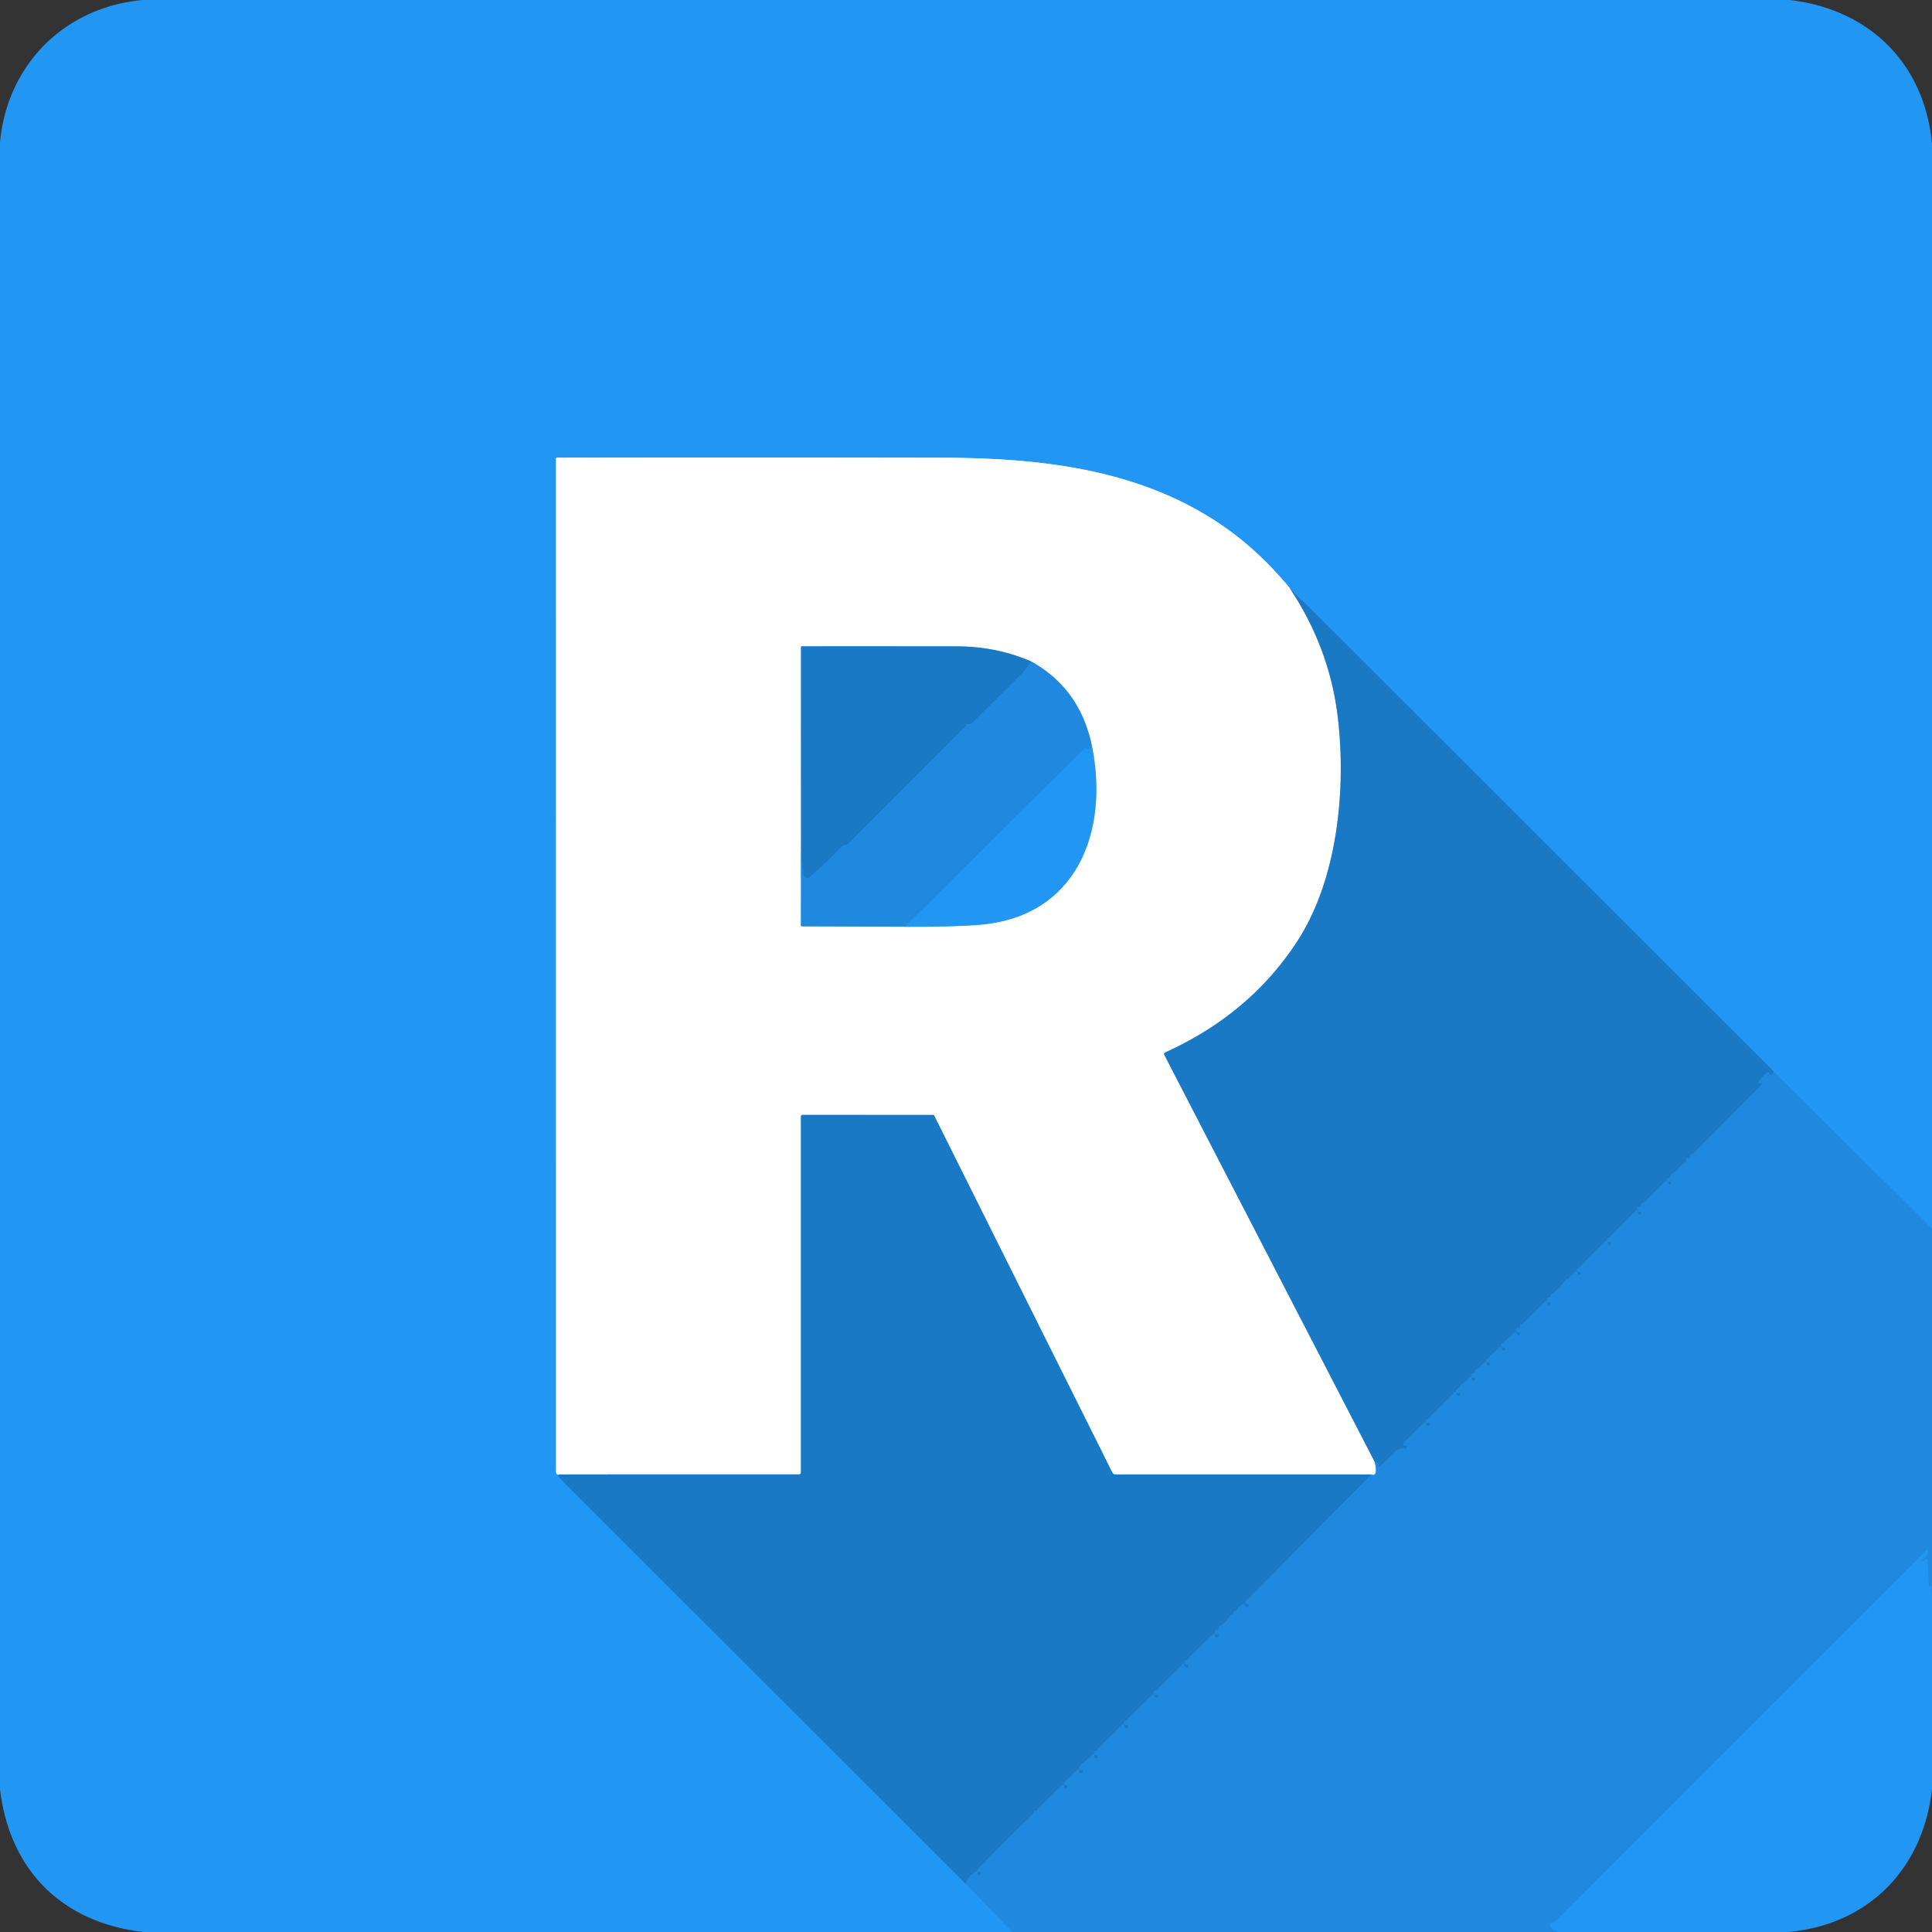
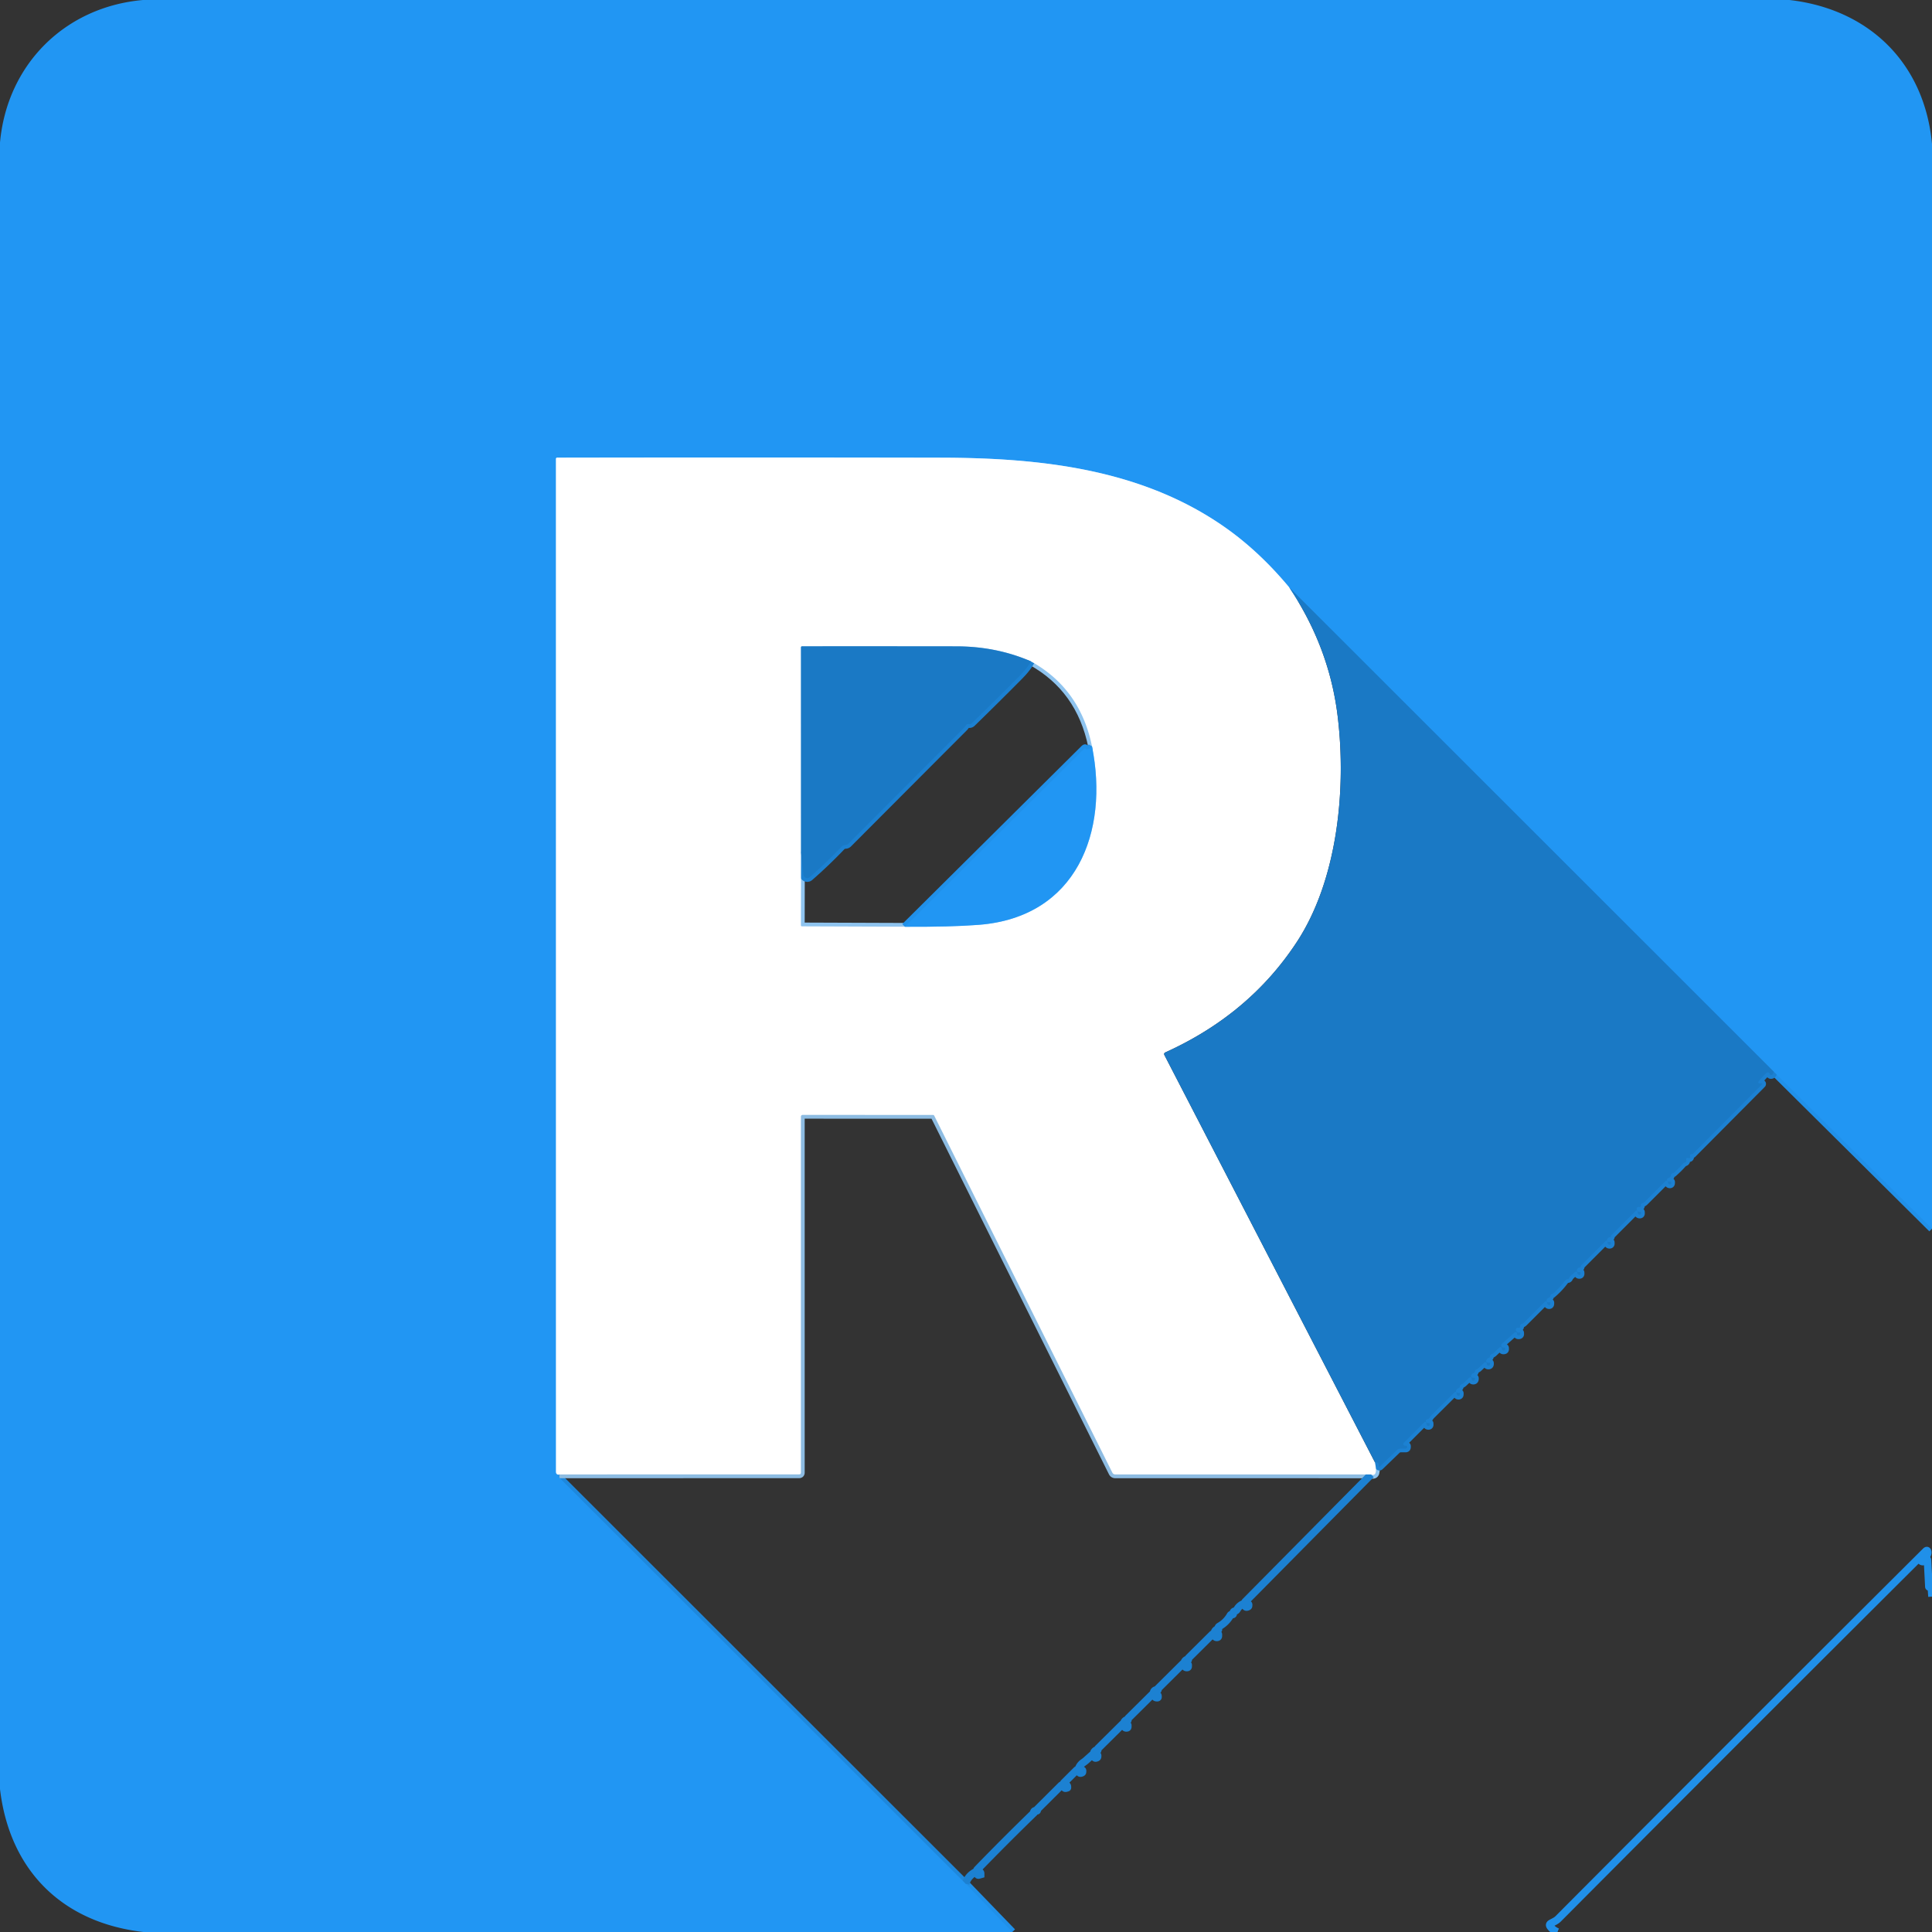
<svg xmlns="http://www.w3.org/2000/svg" version="1.1" viewBox="0.00 0.00 512.00 512.00">
  <rect x="0.00" y="0.00" width="512.00" height="512.00" fill="#333333" stroke="none" />
  <g stroke-width="2.00" fill="none" stroke-linecap="butt">
    <path stroke="#2090e9" vector-effect="non-scaling-stroke" d="   M 512.00 325.61   L 470.05 283.99" />
    <path stroke="#1e88dc" vector-effect="non-scaling-stroke" d="   M 470.05 283.99   L 341.68 155.70" />
    <path stroke="#90cbf9" vector-effect="non-scaling-stroke" d="   M 341.68 155.70   Q 333.66 146.04 324.41 139.59   C 302.36 124.22 275.64 121.34 249.24 121.29   Q 198.38 121.19 147.66 121.28   A 0.32 0.31 0.0 0 0 147.34 121.59   L 147.35 390.17   Q 147.35 390.57 147.71 390.74   Q 147.95 390.86 148.22 390.74" />
    <path stroke="#1e88dc" vector-effect="non-scaling-stroke" d="   M 148.22 390.74   L 148.04 390.97   Q 147.85 391.22 148.08 391.45   L 255.92 499.22" />
    <path stroke="#2090e9" vector-effect="non-scaling-stroke" d="   M 255.92 499.22   L 268.27 512.00" />
-     <path stroke="#8dbce2" vector-effect="non-scaling-stroke" d="   M 341.68 155.70   Q 352.34 171.65 354.52 190.01   C 356.82 209.27 354.45 233.22 343.65 249.67   Q 331.09 268.81 308.86 278.88   Q 308.33 279.12 308.60 279.64   L 364.36 387.50" />
    <path stroke="#8fc4ef" vector-effect="non-scaling-stroke" d="   M 364.36 387.50   Q 365.23 391.49 363.35 390.75" />
    <path stroke="#8dbce2" vector-effect="non-scaling-stroke" d="   M 363.35 390.75   L 295.57 390.74   Q 295.03 390.74 294.78 390.26   L 247.58 295.67   A 0.37 0.36 -12.9 0 0 247.25 295.47   L 212.77 295.46   Q 212.25 295.46 212.25 295.98   L 212.25 390.24   Q 212.25 390.73 211.75 390.73   L 148.22 390.74" />
    <path stroke="#8fc4ef" vector-effect="non-scaling-stroke" d="   M 212.28 225.78   L 212.25 245.19   Q 212.25 245.49 212.55 245.49   L 239.81 245.59" />
    <path stroke="#90cbf9" vector-effect="non-scaling-stroke" d="   M 239.81 245.59   Q 251.75 245.68 259.39 245.09   C 285.33 243.08 293.94 220.45 289.39 197.79" />
    <path stroke="#8fc4ef" vector-effect="non-scaling-stroke" d="   M 289.39 197.79   Q 286.24 182.46 273.20 175.26" />
    <path stroke="#8dbce2" vector-effect="non-scaling-stroke" d="   M 273.20 175.26   Q 264.08 171.31 253.50 171.29   Q 233.00 171.26 212.54 171.28   A 0.28 0.27 90.0 0 0 212.27 171.56   L 212.28 225.78" />
    <path stroke="#1c81d2" vector-effect="non-scaling-stroke" d="   M 273.20 175.26   Q 272.28 177.03 270.04 179.29   Q 263.88 185.50 257.60 191.62   Q 257.23 191.97 256.73 191.90   Q 256.24 191.82 256.00 192.20   Q 255.74 192.60 255.66 192.68   Q 240.23 208.14 224.82 223.60   Q 224.53 223.89 224.13 223.92   Q 223.90 223.93 223.69 223.98   Q 223.34 224.05 223.02 224.39   Q 218.95 228.65 214.58 232.46   A 1.01 1.01 0.0 0 1 212.92 231.80   L 212.28 225.78" />
    <path stroke="#2090e9" vector-effect="non-scaling-stroke" d="   M 289.39 197.79   Q 288.90 198.61 287.90 198.63   Q 287.86 198.63 287.83 198.60   Q 287.73 198.50 287.68 198.38   Q 287.58 198.16 287.41 198.33   L 239.81 245.59" />
    <path stroke="#1c81d2" vector-effect="non-scaling-stroke" d="   M 470.05 283.99   L 469.88 284.51   Q 469.78 284.80 469.49 284.88   Q 469.08 284.99 469.01 284.60   A 0.51 0.51 0.0 0 0 468.17 284.30   Q 467.25 285.11 466.17 286.45   Q 465.64 287.11 466.48 287.12   L 466.88 287.12   A 0.13 0.13 0.0 0 1 466.97 287.34   L 448.58 305.84   Q 448.55 305.88 448.49 305.88   Q 448.35 305.88 448.20 305.88   A 0.34 0.34 0.0 0 0 447.88 306.31   Q 448.11 307.13 447.25 306.87   A 0.30 0.30 0.0 0 0 446.87 307.23   Q 447.08 308.02 446.24 308.13   Q 444.96 309.60 443.50 310.87   Q 442.88 310.96 442.83 311.42   Q 442.80 311.73 442.57 311.94   Q 442.35 312.14 442.09 312.23   A 0.46 0.45 36.2 0 0 442.23 313.12   L 442.75 313.12   A 0.13 0.13 0.0 0 1 442.88 313.25   Q 442.88 313.40 442.87 313.55   Q 442.85 313.91 442.49 313.89   Q 442.11 313.85 442.02 313.36   Q 441.86 312.50 441.25 313.12   L 435.90 318.47   Q 435.62 318.75 435.25 318.88   Q 434.80 319.04 434.87 319.45   Q 434.93 319.85 434.52 319.88   Q 434.39 319.88 434.24 319.87   A 0.68 0.54 54.1 0 0 434.19 321.08   Q 434.36 321.16 434.74 321.11   Q 434.88 321.10 434.88 321.24   Q 434.88 321.38 434.89 321.53   Q 434.90 321.90 434.53 321.89   Q 434.09 321.88 434.01 321.28   Q 433.91 320.47 433.33 321.04   L 427.07 327.31   Q 426.90 327.47 426.91 327.71   Q 426.91 327.92 426.76 327.88   A 0.91 0.51 -56.0 0 0 426.01 328.26   Q 425.81 328.49 425.89 328.80   Q 425.98 329.12 426.31 329.12   L 426.75 329.12   Q 426.88 329.12 426.88 329.25   Q 426.88 329.39 426.89 329.53   Q 426.90 329.90 426.53 329.89   Q 426.09 329.88 426.01 329.28   Q 425.91 328.47 425.33 329.04   L 419.07 335.31   Q 418.90 335.47 418.91 335.71   Q 418.91 335.92 418.76 335.88   A 0.91 0.51 -56.0 0 0 418.01 336.26   Q 417.81 336.49 417.89 336.80   Q 417.98 337.12 418.31 337.12   L 418.75 337.12   Q 418.88 337.12 418.88 337.25   Q 418.88 337.38 418.89 337.52   Q 418.90 337.89 418.53 337.88   Q 418.13 337.88 418.03 337.39   Q 417.88 336.70 417.34 337.15   Q 416.55 337.81 415.90 338.49   Q 415.87 338.93 415.43 339.00   Q 414.97 339.08 414.69 339.46   Q 413.29 341.35 411.50 342.88   Q 410.91 342.95 410.86 343.44   Q 410.83 343.76 410.53 343.87   Q 410.01 344.06 409.85 344.59   A 0.35 0.35 0.0 0 0 410.03 345.01   Q 410.36 345.19 410.74 345.12   A 0.12 0.12 0.0 0 1 410.88 345.24   Q 410.88 345.39 410.87 345.55   Q 410.85 345.91 410.49 345.89   Q 410.11 345.85 410.02 345.36   Q 409.86 344.50 409.25 345.12   L 403.90 350.47   Q 403.62 350.75 403.25 350.88   Q 402.80 351.04 402.87 351.45   Q 402.93 351.85 402.52 351.88   Q 402.39 351.88 402.24 351.87   A 0.68 0.54 54.1 0 0 402.19 353.08   Q 402.36 353.16 402.74 353.11   Q 402.88 353.10 402.88 353.24   Q 402.88 353.38 402.89 353.52   Q 402.90 353.82 402.60 353.87   Q 402.00 353.98 402.01 353.38   A 0.36 0.35 -20.4 0 0 401.42 353.11   L 398.03 356.11   A 0.58 0.58 0.0 0 0 398.43 357.12   Q 398.59 357.12 398.75 357.12   Q 398.88 357.12 398.88 357.25   Q 398.88 357.39 398.89 357.53   Q 398.90 357.82 398.62 357.87   Q 397.99 357.99 398.01 357.36   A 0.37 0.36 -21.1 0 0 397.39 357.09   L 395.82 358.57   Q 395.62 358.75 395.12 358.99   Q 394.89 359.11 394.87 359.43   Q 394.86 359.75 394.56 359.86   Q 394.01 360.05 393.85 360.59   A 0.37 0.35 -69.2 0 0 394.03 361.01   Q 394.37 361.19 394.74 361.12   A 0.12 0.12 0.0 0 1 394.88 361.24   Q 394.88 361.36 394.88 361.49   Q 394.86 361.86 394.50 361.89   Q 393.99 361.92 394.01 361.36   A 0.37 0.36 -21.1 0 0 393.39 361.09   L 391.82 362.57   Q 391.62 362.75 391.12 362.99   Q 390.89 363.11 390.87 363.43   Q 390.86 363.75 390.56 363.86   Q 390.01 364.05 389.85 364.59   A 0.37 0.35 -69.2 0 0 390.03 365.01   Q 390.37 365.19 390.74 365.12   A 0.12 0.12 0.0 0 1 390.88 365.24   Q 390.88 365.36 390.88 365.49   Q 390.86 365.86 390.50 365.89   Q 389.99 365.92 390.01 365.36   A 0.37 0.36 -21.1 0 0 389.39 365.09   L 387.82 366.57   Q 387.62 366.75 387.12 366.99   Q 386.89 367.11 386.87 367.43   Q 386.86 367.75 386.56 367.86   Q 386.01 368.05 385.85 368.59   A 0.37 0.35 -69.2 0 0 386.03 369.01   Q 386.37 369.19 386.74 369.12   A 0.12 0.12 0.0 0 1 386.88 369.24   Q 386.88 369.39 386.87 369.55   Q 386.86 369.91 386.49 369.89   Q 386.09 369.86 386.02 369.31   Q 385.91 368.54 385.36 369.09   L 379.39 375.03   A 3.64 2.11 -22.0 0 0 378.83 375.75   Q 378.67 376.00 378.24 376.12   Q 377.67 376.28 377.94 376.84   Q 378.08 377.12 378.38 377.12   Q 378.57 377.12 378.75 377.12   Q 378.88 377.12 378.88 377.25   Q 378.88 377.39 378.89 377.52   Q 378.90 377.90 378.53 377.89   Q 378.09 377.88 378.01 377.28   Q 377.91 376.47 377.33 377.05   L 372.02 382.36   A 0.45 0.45 0.0 0 0 372.34 383.12   L 372.75 383.12   Q 372.88 383.12 372.88 383.25   Q 372.88 383.38 372.88 383.52   Q 372.86 383.88 372.49 383.88   L 371.20 383.88   Q 370.62 383.89 370.21 384.28   L 365.69 388.64   A 0.19 0.19 0.0 0 1 365.37 388.50   L 365.37 388.21   Q 365.36 387.66 364.82 387.57   L 364.36 387.50" />
    <path stroke="#2090e9" vector-effect="non-scaling-stroke" d="   M 512.00 423.12   L 511.80 420.36   A 0.17 0.17 0.0 0 0 511.51 420.25   L 511.25 420.52   Q 511.18 420.59 511.17 420.49   L 510.81 413.45   A 0.43 0.42 68.9 0 0 510.12 413.14   Q 509.92 413.30 509.88 413.52   Q 509.82 413.91 509.44 413.83   Q 509.01 413.75 509.14 413.43   Q 509.26 413.12 509.60 413.13   Q 509.81 413.13 510.05 412.98   A 1.71 0.31 -65.1 0 0 510.73 412.02   Q 510.93 411.64 510.87 411.27   Q 510.76 410.67 510.33 411.10   Q 461.52 459.70 412.93 508.51   C 412.34 509.10 411.68 509.31 410.97 509.74   Q 410.49 510.04 410.81 510.51   Q 411.49 511.48 412.75 512.00" />
    <path stroke="#1c81d2" vector-effect="non-scaling-stroke" d="   M 255.92 499.22   Q 256.45 497.16 258.65 496.02   A 0.36 0.35 86.7 0 1 259.14 496.46   Q 258.94 497.04 259.50 496.87   Q 259.88 496.76 259.88 496.76   Q 259.88 496.62 259.88 496.48   Q 259.86 496.09 259.46 496.13   Q 259.25 496.15 259.07 496.04   A 0.39 0.39 0.0 0 1 259.00 495.43   Q 266.46 487.73 273.90 480.52   Q 273.96 479.70 274.72 479.89   A 0.13 0.13 0.0 0 0 274.88 479.76   Q 274.88 479.64 274.88 479.51   Q 274.88 479.47 274.91 479.45   L 281.23 473.16   A 0.47 0.46 -23.9 0 1 282.02 473.46   Q 282.04 473.98 282.48 473.88   Q 282.88 473.78 282.88 473.76   Q 282.88 473.61 282.87 473.47   Q 282.86 473.08 282.47 473.13   Q 282.19 473.16 281.98 472.98   A 0.37 0.36 43.4 0 1 281.96 472.45   L 285.31 469.11   A 0.41 0.41 0.0 0 1 286.01 469.40   Q 286.01 470.14 286.76 469.77   Q 286.88 469.71 286.88 469.57   Q 286.89 469.44 286.89 469.32   Q 286.91 469.06 286.66 469.13   Q 286.33 469.22 286.07 469.02   Q 285.78 468.80 285.93 468.47   Q 286.33 467.58 287.17 467.03   Q 287.47 466.83 287.74 466.59   L 289.40 465.11   Q 290.03 464.54 290.02 465.39   Q 290.00 466.10 290.67 465.81   Q 290.88 465.73 290.88 465.50   Q 290.88 465.36 290.88 465.22   A 0.11 0.11 0.0 0 0 290.75 465.11   Q 290.47 465.17 290.24 465.10   Q 289.96 465.02 289.89 464.77   Q 289.77 464.35 290.29 463.94   A 0.43 0.42 -53.7 0 1 290.73 463.87   Q 290.93 463.95 290.90 463.77   Q 290.84 463.50 291.04 463.30   L 297.47 456.93   A 0.27 0.27 0.0 0 1 297.93 457.11   Q 297.94 458.01 298.63 457.90   Q 298.88 457.87 298.88 457.62   Q 298.88 457.42 298.88 457.22   A 0.11 0.11 0.0 0 0 298.75 457.11   Q 298.47 457.17 298.24 457.10   Q 297.96 457.02 297.89 456.77   Q 297.77 456.35 298.29 455.94   A 0.43 0.42 -53.7 0 1 298.73 455.87   Q 298.93 455.95 298.90 455.77   Q 298.84 455.50 299.04 455.30   L 305.47 448.93   A 0.26 0.26 0.0 0 1 305.91 449.10   Q 305.95 449.84 306.47 449.90   Q 306.88 449.95 306.88 449.76   Q 306.88 449.63 306.88 449.50   Q 306.86 449.14 306.50 449.12   Q 306.37 449.12 306.24 449.14   A 0.69 0.54 -54.4 0 1 306.19 447.91   Q 306.37 447.83 306.73 447.89   A 0.13 0.13 0.0 0 0 306.88 447.76   Q 306.88 447.63 306.88 447.51   Q 306.88 447.46 306.92 447.43   L 313.47 440.93   A 0.27 0.27 0.0 0 1 313.93 441.11   Q 313.94 442.01 314.63 441.90   Q 314.88 441.87 314.88 441.62   Q 314.88 441.42 314.88 441.22   A 0.11 0.11 0.0 0 0 314.75 441.11   Q 314.47 441.17 314.24 441.10   Q 313.96 441.02 313.89 440.77   Q 313.77 440.35 314.29 439.94   A 0.43 0.42 -53.7 0 1 314.73 439.87   Q 314.93 439.95 314.90 439.78   Q 314.85 439.50 315.05 439.30   L 321.28 433.12   A 0.43 0.43 0.0 0 1 322.01 433.42   Q 322.02 434.01 322.59 433.91   Q 322.89 433.86 322.88 433.56   L 322.88 433.13   Q 322.88 433.06 322.81 433.08   Q 322.50 433.18 322.24 433.10   Q 321.96 433.02 321.89 432.77   Q 321.77 432.36 322.28 431.94   A 0.43 0.42 -53.7 0 1 322.72 431.87   Q 322.97 431.97 322.87 431.69   A 0.57 0.56 -25.2 0 1 323.12 431.00   Q 325.01 429.93 326.07 428.05   Q 326.15 427.91 326.31 427.89   Q 326.43 427.88 326.56 427.88   Q 326.86 427.87 326.82 427.58   Q 326.76 427.08 327.26 426.96   Q 327.64 426.86 327.83 426.52   Q 328.36 425.60 329.32 425.12   Q 329.96 424.81 330.02 425.51   Q 330.07 426.11 330.76 425.77   Q 330.88 425.71 330.88 425.57   Q 330.89 425.43 330.90 425.30   Q 330.91 425.05 330.67 425.13   Q 330.33 425.25 330.05 424.99   Q 329.75 424.72 330.04 424.43   L 363.35 390.75" />
  </g>
  <path fill="#2196f3" d="   M 37.88 0.00   L 474.24 0.00   C 495.35 2.42 510.01 16.75 512.00 38.13   L 512.00 325.61   L 470.05 283.99   L 341.68 155.70   Q 333.66 146.04 324.41 139.59   C 302.36 124.22 275.64 121.34 249.24 121.29   Q 198.38 121.19 147.66 121.28   A 0.32 0.31 0.0 0 0 147.34 121.59   L 147.35 390.17   Q 147.35 390.57 147.71 390.74   Q 147.95 390.86 148.22 390.74   L 148.04 390.97   Q 147.85 391.22 148.08 391.45   L 255.92 499.22   L 268.27 512.00   L 38.01 512.00   C 16.50 509.53 2.54 495.69 0.00 474.12   L 0.00 37.76   C 1.89 17.07 17.19 1.83 37.88 0.00   Z" />
  <path fill="#ffffff" d="   M 341.68 155.70   Q 352.34 171.65 354.52 190.01   C 356.82 209.27 354.45 233.22 343.65 249.67   Q 331.09 268.81 308.86 278.88   Q 308.33 279.12 308.60 279.64   L 364.36 387.50   Q 365.23 391.49 363.35 390.75   L 295.57 390.74   Q 295.03 390.74 294.78 390.26   L 247.58 295.67   A 0.37 0.36 -12.9 0 0 247.25 295.47   L 212.77 295.46   Q 212.25 295.46 212.25 295.98   L 212.25 390.24   Q 212.25 390.73 211.75 390.73   L 148.22 390.74   Q 147.95 390.86 147.71 390.74   Q 147.35 390.57 147.35 390.17   L 147.34 121.59   A 0.32 0.31 0.0 0 1 147.66 121.28   Q 198.38 121.19 249.24 121.29   C 275.64 121.34 302.36 124.22 324.41 139.59   Q 333.66 146.04 341.68 155.70   Z   M 212.28 225.78   L 212.25 245.19   Q 212.25 245.49 212.55 245.49   L 239.81 245.59   Q 251.75 245.68 259.39 245.09   C 285.33 243.08 293.94 220.45 289.39 197.79   Q 286.24 182.46 273.20 175.26   Q 264.08 171.31 253.50 171.29   Q 233.00 171.26 212.54 171.28   A 0.28 0.27 90.0 0 0 212.27 171.56   L 212.28 225.78   Z" />
-   <path fill="#1a79c5" d="   M 341.68 155.70   L 470.05 283.99   L 469.88 284.51   Q 469.78 284.80 469.49 284.88   Q 469.08 284.99 469.01 284.60   A 0.51 0.51 0.0 0 0 468.17 284.30   Q 467.25 285.11 466.17 286.45   Q 465.64 287.11 466.48 287.12   L 466.88 287.12   A 0.13 0.13 0.0 0 1 466.97 287.34   L 448.58 305.84   Q 448.55 305.88 448.49 305.88   Q 448.35 305.88 448.20 305.88   A 0.34 0.34 0.0 0 0 447.88 306.31   Q 448.11 307.13 447.25 306.87   A 0.30 0.30 0.0 0 0 446.87 307.23   Q 447.08 308.02 446.24 308.13   Q 444.96 309.60 443.50 310.87   Q 442.88 310.96 442.83 311.42   Q 442.80 311.73 442.57 311.94   Q 442.35 312.14 442.09 312.23   A 0.46 0.45 36.2 0 0 442.23 313.12   L 442.75 313.12   A 0.13 0.13 0.0 0 1 442.88 313.25   Q 442.88 313.40 442.87 313.55   Q 442.85 313.91 442.49 313.89   Q 442.11 313.85 442.02 313.36   Q 441.86 312.50 441.25 313.12   L 435.90 318.47   Q 435.62 318.75 435.25 318.88   Q 434.80 319.04 434.87 319.45   Q 434.93 319.85 434.52 319.88   Q 434.39 319.88 434.24 319.87   A 0.68 0.54 54.1 0 0 434.19 321.08   Q 434.36 321.16 434.74 321.11   Q 434.88 321.10 434.88 321.24   Q 434.88 321.38 434.89 321.53   Q 434.90 321.90 434.53 321.89   Q 434.09 321.88 434.01 321.28   Q 433.91 320.47 433.33 321.04   L 427.07 327.31   Q 426.90 327.47 426.91 327.71   Q 426.91 327.92 426.76 327.88   A 0.91 0.51 -56.0 0 0 426.01 328.26   Q 425.81 328.49 425.89 328.80   Q 425.98 329.12 426.31 329.12   L 426.75 329.12   Q 426.88 329.12 426.88 329.25   Q 426.88 329.39 426.89 329.53   Q 426.90 329.90 426.53 329.89   Q 426.09 329.88 426.01 329.28   Q 425.91 328.47 425.33 329.04   L 419.07 335.31   Q 418.90 335.47 418.91 335.71   Q 418.91 335.92 418.76 335.88   A 0.91 0.51 -56.0 0 0 418.01 336.26   Q 417.81 336.49 417.89 336.80   Q 417.98 337.12 418.31 337.12   L 418.75 337.12   Q 418.88 337.12 418.88 337.25   Q 418.88 337.38 418.89 337.52   Q 418.90 337.89 418.53 337.88   Q 418.13 337.88 418.03 337.39   Q 417.88 336.70 417.34 337.15   Q 416.55 337.81 415.90 338.49   Q 415.87 338.93 415.43 339.00   Q 414.97 339.08 414.69 339.46   Q 413.29 341.35 411.50 342.88   Q 410.91 342.95 410.86 343.44   Q 410.83 343.76 410.53 343.87   Q 410.01 344.06 409.85 344.59   A 0.35 0.35 0.0 0 0 410.03 345.01   Q 410.36 345.19 410.74 345.12   A 0.12 0.12 0.0 0 1 410.88 345.24   Q 410.88 345.39 410.87 345.55   Q 410.85 345.91 410.49 345.89   Q 410.11 345.85 410.02 345.36   Q 409.86 344.50 409.25 345.12   L 403.90 350.47   Q 403.62 350.75 403.25 350.88   Q 402.80 351.04 402.87 351.45   Q 402.93 351.85 402.52 351.88   Q 402.39 351.88 402.24 351.87   A 0.68 0.54 54.1 0 0 402.19 353.08   Q 402.36 353.16 402.74 353.11   Q 402.88 353.10 402.88 353.24   Q 402.88 353.38 402.89 353.52   Q 402.90 353.82 402.60 353.87   Q 402.00 353.98 402.01 353.38   A 0.36 0.35 -20.4 0 0 401.42 353.11   L 398.03 356.11   A 0.58 0.58 0.0 0 0 398.43 357.12   Q 398.59 357.12 398.75 357.12   Q 398.88 357.12 398.88 357.25   Q 398.88 357.39 398.89 357.53   Q 398.90 357.82 398.62 357.87   Q 397.99 357.99 398.01 357.36   A 0.37 0.36 -21.1 0 0 397.39 357.09   L 395.82 358.57   Q 395.62 358.75 395.12 358.99   Q 394.89 359.11 394.87 359.43   Q 394.86 359.75 394.56 359.86   Q 394.01 360.05 393.85 360.59   A 0.37 0.35 -69.2 0 0 394.03 361.01   Q 394.37 361.19 394.74 361.12   A 0.12 0.12 0.0 0 1 394.88 361.24   Q 394.88 361.36 394.88 361.49   Q 394.86 361.86 394.50 361.89   Q 393.99 361.92 394.01 361.36   A 0.37 0.36 -21.1 0 0 393.39 361.09   L 391.82 362.57   Q 391.62 362.75 391.12 362.99   Q 390.89 363.11 390.87 363.43   Q 390.86 363.75 390.56 363.86   Q 390.01 364.05 389.85 364.59   A 0.37 0.35 -69.2 0 0 390.03 365.01   Q 390.37 365.19 390.74 365.12   A 0.12 0.12 0.0 0 1 390.88 365.24   Q 390.88 365.36 390.88 365.49   Q 390.86 365.86 390.50 365.89   Q 389.99 365.92 390.01 365.36   A 0.37 0.36 -21.1 0 0 389.39 365.09   L 387.82 366.57   Q 387.62 366.75 387.12 366.99   Q 386.89 367.11 386.87 367.43   Q 386.86 367.75 386.56 367.86   Q 386.01 368.05 385.85 368.59   A 0.37 0.35 -69.2 0 0 386.03 369.01   Q 386.37 369.19 386.74 369.12   A 0.12 0.12 0.0 0 1 386.88 369.24   Q 386.88 369.39 386.87 369.55   Q 386.86 369.91 386.49 369.89   Q 386.09 369.86 386.02 369.31   Q 385.91 368.54 385.36 369.09   L 379.39 375.03   A 3.64 2.11 -22.0 0 0 378.83 375.75   Q 378.67 376.00 378.24 376.12   Q 377.67 376.28 377.94 376.84   Q 378.08 377.12 378.38 377.12   Q 378.57 377.12 378.75 377.12   Q 378.88 377.12 378.88 377.25   Q 378.88 377.39 378.89 377.52   Q 378.90 377.90 378.53 377.89   Q 378.09 377.88 378.01 377.28   Q 377.91 376.47 377.33 377.05   L 372.02 382.36   A 0.45 0.45 0.0 0 0 372.34 383.12   L 372.75 383.12   Q 372.88 383.12 372.88 383.25   Q 372.88 383.38 372.88 383.52   Q 372.86 383.88 372.49 383.88   L 371.20 383.88   Q 370.62 383.89 370.21 384.28   L 365.69 388.64   A 0.19 0.19 0.0 0 1 365.37 388.50   L 365.37 388.21   Q 365.36 387.66 364.82 387.57   L 364.36 387.50   L 308.60 279.64   Q 308.33 279.12 308.86 278.88   Q 331.09 268.81 343.65 249.67   C 354.45 233.22 356.82 209.27 354.52 190.01   Q 352.34 171.65 341.68 155.70   Z" />
+   <path fill="#1a79c5" d="   M 341.68 155.70   L 470.05 283.99   L 469.88 284.51   Q 469.78 284.80 469.49 284.88   Q 469.08 284.99 469.01 284.60   A 0.51 0.51 0.0 0 0 468.17 284.30   Q 467.25 285.11 466.17 286.45   Q 465.64 287.11 466.48 287.12   L 466.88 287.12   A 0.13 0.13 0.0 0 1 466.97 287.34   L 448.58 305.84   Q 448.55 305.88 448.49 305.88   Q 448.35 305.88 448.20 305.88   A 0.34 0.34 0.0 0 0 447.88 306.31   Q 448.11 307.13 447.25 306.87   A 0.30 0.30 0.0 0 0 446.87 307.23   Q 447.08 308.02 446.24 308.13   Q 444.96 309.60 443.50 310.87   Q 442.88 310.96 442.83 311.42   Q 442.80 311.73 442.57 311.94   Q 442.35 312.14 442.09 312.23   A 0.46 0.45 36.2 0 0 442.23 313.12   L 442.75 313.12   A 0.13 0.13 0.0 0 1 442.88 313.25   Q 442.88 313.40 442.87 313.55   Q 442.85 313.91 442.49 313.89   Q 442.11 313.85 442.02 313.36   Q 441.86 312.50 441.25 313.12   L 435.90 318.47   Q 435.62 318.75 435.25 318.88   Q 434.80 319.04 434.87 319.45   Q 434.93 319.85 434.52 319.88   Q 434.39 319.88 434.24 319.87   A 0.68 0.54 54.1 0 0 434.19 321.08   Q 434.36 321.16 434.74 321.11   Q 434.88 321.10 434.88 321.24   Q 434.88 321.38 434.89 321.53   Q 434.90 321.90 434.53 321.89   Q 434.09 321.88 434.01 321.28   Q 433.91 320.47 433.33 321.04   L 427.07 327.31   Q 426.90 327.47 426.91 327.71   Q 426.91 327.92 426.76 327.88   A 0.91 0.51 -56.0 0 0 426.01 328.26   Q 425.81 328.49 425.89 328.80   Q 425.98 329.12 426.31 329.12   L 426.75 329.12   Q 426.88 329.12 426.88 329.25   Q 426.88 329.39 426.89 329.53   Q 426.90 329.90 426.53 329.89   Q 426.09 329.88 426.01 329.28   Q 425.91 328.47 425.33 329.04   L 419.07 335.31   Q 418.90 335.47 418.91 335.71   Q 418.91 335.92 418.76 335.88   A 0.91 0.51 -56.0 0 0 418.01 336.26   Q 417.81 336.49 417.89 336.80   Q 417.98 337.12 418.31 337.12   L 418.75 337.12   Q 418.88 337.12 418.88 337.25   Q 418.88 337.38 418.89 337.52   Q 418.90 337.89 418.53 337.88   Q 418.13 337.88 418.03 337.39   Q 417.88 336.70 417.34 337.15   Q 416.55 337.81 415.90 338.49   Q 415.87 338.93 415.43 339.00   Q 414.97 339.08 414.69 339.46   Q 413.29 341.35 411.50 342.88   Q 410.91 342.95 410.86 343.44   Q 410.83 343.76 410.53 343.87   Q 410.01 344.06 409.85 344.59   A 0.35 0.35 0.0 0 0 410.03 345.01   Q 410.36 345.19 410.74 345.12   A 0.12 0.12 0.0 0 1 410.88 345.24   Q 410.88 345.39 410.87 345.55   Q 410.85 345.91 410.49 345.89   Q 410.11 345.85 410.02 345.36   Q 409.86 344.50 409.25 345.12   L 403.90 350.47   Q 403.62 350.75 403.25 350.88   Q 402.80 351.04 402.87 351.45   Q 402.93 351.85 402.52 351.88   Q 402.39 351.88 402.24 351.87   A 0.68 0.54 54.1 0 0 402.19 353.08   Q 402.36 353.16 402.74 353.11   Q 402.88 353.10 402.88 353.24   Q 402.88 353.38 402.89 353.52   Q 402.90 353.82 402.60 353.87   Q 402.00 353.98 402.01 353.38   A 0.36 0.35 -20.4 0 0 401.42 353.11   L 398.03 356.11   A 0.58 0.58 0.0 0 0 398.43 357.12   Q 398.59 357.12 398.75 357.12   Q 398.88 357.12 398.88 357.25   Q 398.88 357.39 398.89 357.53   Q 398.90 357.82 398.62 357.87   Q 397.99 357.99 398.01 357.36   A 0.37 0.36 -21.1 0 0 397.39 357.09   L 395.82 358.57   Q 395.62 358.75 395.12 358.99   Q 394.89 359.11 394.87 359.43   Q 394.86 359.75 394.56 359.86   Q 394.01 360.05 393.85 360.59   A 0.37 0.35 -69.2 0 0 394.03 361.01   Q 394.37 361.19 394.74 361.12   A 0.12 0.12 0.0 0 1 394.88 361.24   Q 394.88 361.36 394.88 361.49   Q 394.86 361.86 394.50 361.89   Q 393.99 361.92 394.01 361.36   A 0.37 0.36 -21.1 0 0 393.39 361.09   L 391.82 362.57   Q 391.62 362.75 391.12 362.99   Q 390.89 363.11 390.87 363.43   Q 390.86 363.75 390.56 363.86   Q 390.01 364.05 389.85 364.59   A 0.37 0.35 -69.2 0 0 390.03 365.01   Q 390.37 365.19 390.74 365.12   A 0.12 0.12 0.0 0 1 390.88 365.24   Q 390.86 365.86 390.50 365.89   Q 389.99 365.92 390.01 365.36   A 0.37 0.36 -21.1 0 0 389.39 365.09   L 387.82 366.57   Q 387.62 366.75 387.12 366.99   Q 386.89 367.11 386.87 367.43   Q 386.86 367.75 386.56 367.86   Q 386.01 368.05 385.85 368.59   A 0.37 0.35 -69.2 0 0 386.03 369.01   Q 386.37 369.19 386.74 369.12   A 0.12 0.12 0.0 0 1 386.88 369.24   Q 386.88 369.39 386.87 369.55   Q 386.86 369.91 386.49 369.89   Q 386.09 369.86 386.02 369.31   Q 385.91 368.54 385.36 369.09   L 379.39 375.03   A 3.64 2.11 -22.0 0 0 378.83 375.75   Q 378.67 376.00 378.24 376.12   Q 377.67 376.28 377.94 376.84   Q 378.08 377.12 378.38 377.12   Q 378.57 377.12 378.75 377.12   Q 378.88 377.12 378.88 377.25   Q 378.88 377.39 378.89 377.52   Q 378.90 377.90 378.53 377.89   Q 378.09 377.88 378.01 377.28   Q 377.91 376.47 377.33 377.05   L 372.02 382.36   A 0.45 0.45 0.0 0 0 372.34 383.12   L 372.75 383.12   Q 372.88 383.12 372.88 383.25   Q 372.88 383.38 372.88 383.52   Q 372.86 383.88 372.49 383.88   L 371.20 383.88   Q 370.62 383.89 370.21 384.28   L 365.69 388.64   A 0.19 0.19 0.0 0 1 365.37 388.50   L 365.37 388.21   Q 365.36 387.66 364.82 387.57   L 364.36 387.50   L 308.60 279.64   Q 308.33 279.12 308.86 278.88   Q 331.09 268.81 343.65 249.67   C 354.45 233.22 356.82 209.27 354.52 190.01   Q 352.34 171.65 341.68 155.70   Z" />
  <path fill="#1a79c5" d="   M 273.20 175.26   Q 272.28 177.03 270.04 179.29   Q 263.88 185.50 257.60 191.62   Q 257.23 191.97 256.73 191.90   Q 256.24 191.82 256.00 192.20   Q 255.74 192.60 255.66 192.68   Q 240.23 208.14 224.82 223.60   Q 224.53 223.89 224.13 223.92   Q 223.90 223.93 223.69 223.98   Q 223.34 224.05 223.02 224.39   Q 218.95 228.65 214.58 232.46   A 1.01 1.01 0.0 0 1 212.92 231.80   L 212.28 225.78   L 212.27 171.56   A 0.28 0.27 -90.0 0 1 212.54 171.28   Q 233.00 171.26 253.50 171.29   Q 264.08 171.31 273.20 175.26   Z" />
-   <path fill="#1e89de" d="   M 273.20 175.26   Q 286.24 182.46 289.39 197.79   Q 288.90 198.61 287.90 198.63   Q 287.86 198.63 287.83 198.60   Q 287.73 198.50 287.68 198.38   Q 287.58 198.16 287.41 198.33   L 239.81 245.59   L 212.55 245.49   Q 212.25 245.49 212.25 245.19   L 212.28 225.78   L 212.92 231.80   A 1.01 1.01 0.0 0 0 214.58 232.46   Q 218.95 228.65 223.02 224.39   Q 223.34 224.05 223.69 223.98   Q 223.90 223.93 224.13 223.92   Q 224.53 223.89 224.82 223.60   Q 240.23 208.14 255.66 192.68   Q 255.74 192.60 256.00 192.20   Q 256.24 191.82 256.73 191.90   Q 257.23 191.97 257.60 191.62   Q 263.88 185.50 270.04 179.29   Q 272.28 177.03 273.20 175.26   Z" />
  <path fill="#2196f3" d="   M 289.39 197.79   C 293.94 220.45 285.33 243.08 259.39 245.09   Q 251.75 245.68 239.81 245.59   L 287.41 198.33   Q 287.58 198.16 287.68 198.38   Q 287.73 198.50 287.83 198.60   Q 287.86 198.63 287.90 198.63   Q 288.90 198.61 289.39 197.79   Z" />
-   <path fill="#1e89de" d="   M 470.05 283.99   L 512.00 325.61   L 512.00 423.12   L 511.80 420.36   A 0.17 0.17 0.0 0 0 511.51 420.25   L 511.25 420.52   Q 511.18 420.59 511.17 420.49   L 510.81 413.45   A 0.43 0.42 68.9 0 0 510.12 413.14   Q 509.92 413.30 509.88 413.52   Q 509.82 413.91 509.44 413.83   Q 509.01 413.75 509.14 413.43   Q 509.26 413.12 509.60 413.13   Q 509.81 413.13 510.05 412.98   A 1.71 0.31 -65.1 0 0 510.73 412.02   Q 510.93 411.64 510.87 411.27   Q 510.76 410.67 510.33 411.10   Q 461.52 459.70 412.93 508.51   C 412.34 509.10 411.68 509.31 410.97 509.74   Q 410.49 510.04 410.81 510.51   Q 411.49 511.48 412.75 512.00   L 268.27 512.00   L 255.92 499.22   Q 256.45 497.16 258.65 496.02   A 0.36 0.35 86.7 0 1 259.14 496.46   Q 258.94 497.04 259.50 496.87   Q 259.88 496.76 259.88 496.76   Q 259.88 496.62 259.88 496.48   Q 259.86 496.09 259.46 496.13   Q 259.25 496.15 259.07 496.04   A 0.39 0.39 0.0 0 1 259.00 495.43   Q 266.46 487.73 273.90 480.52   Q 273.96 479.70 274.72 479.89   A 0.13 0.13 0.0 0 0 274.88 479.76   Q 274.88 479.64 274.88 479.51   Q 274.88 479.47 274.91 479.45   L 281.23 473.16   A 0.47 0.46 -23.9 0 1 282.02 473.46   Q 282.04 473.98 282.48 473.88   Q 282.88 473.78 282.88 473.76   Q 282.88 473.61 282.87 473.47   Q 282.86 473.08 282.47 473.13   Q 282.19 473.16 281.98 472.98   A 0.37 0.36 43.4 0 1 281.96 472.45   L 285.31 469.11   A 0.41 0.41 0.0 0 1 286.01 469.40   Q 286.01 470.14 286.76 469.77   Q 286.88 469.71 286.88 469.57   Q 286.89 469.44 286.89 469.32   Q 286.91 469.06 286.66 469.13   Q 286.33 469.22 286.07 469.02   Q 285.78 468.80 285.93 468.47   Q 286.33 467.58 287.17 467.03   Q 287.47 466.83 287.74 466.59   L 289.40 465.11   Q 290.03 464.54 290.02 465.39   Q 290.00 466.10 290.67 465.81   Q 290.88 465.73 290.88 465.50   Q 290.88 465.36 290.88 465.22   A 0.11 0.11 0.0 0 0 290.75 465.11   Q 290.47 465.17 290.24 465.10   Q 289.96 465.02 289.89 464.77   Q 289.77 464.35 290.29 463.94   A 0.43 0.42 -53.7 0 1 290.73 463.87   Q 290.93 463.95 290.90 463.77   Q 290.84 463.50 291.04 463.30   L 297.47 456.93   A 0.27 0.27 0.0 0 1 297.93 457.11   Q 297.94 458.01 298.63 457.90   Q 298.88 457.87 298.88 457.62   Q 298.88 457.42 298.88 457.22   A 0.11 0.11 0.0 0 0 298.75 457.11   Q 298.47 457.17 298.24 457.10   Q 297.96 457.02 297.89 456.77   Q 297.77 456.35 298.29 455.94   A 0.43 0.42 -53.7 0 1 298.73 455.87   Q 298.93 455.95 298.90 455.77   Q 298.84 455.50 299.04 455.30   L 305.47 448.93   A 0.26 0.26 0.0 0 1 305.91 449.10   Q 305.95 449.84 306.47 449.90   Q 306.88 449.95 306.88 449.76   Q 306.88 449.63 306.88 449.50   Q 306.86 449.14 306.50 449.12   Q 306.37 449.12 306.24 449.14   A 0.69 0.54 -54.4 0 1 306.19 447.91   Q 306.37 447.83 306.73 447.89   A 0.13 0.13 0.0 0 0 306.88 447.76   Q 306.88 447.63 306.88 447.51   Q 306.88 447.46 306.92 447.43   L 313.47 440.93   A 0.27 0.27 0.0 0 1 313.93 441.11   Q 313.94 442.01 314.63 441.90   Q 314.88 441.87 314.88 441.62   Q 314.88 441.42 314.88 441.22   A 0.11 0.11 0.0 0 0 314.75 441.11   Q 314.47 441.17 314.24 441.10   Q 313.96 441.02 313.89 440.77   Q 313.77 440.35 314.29 439.94   A 0.43 0.42 -53.7 0 1 314.73 439.87   Q 314.93 439.95 314.90 439.78   Q 314.85 439.50 315.05 439.30   L 321.28 433.12   A 0.43 0.43 0.0 0 1 322.01 433.42   Q 322.02 434.01 322.59 433.91   Q 322.89 433.86 322.88 433.56   L 322.88 433.13   Q 322.88 433.06 322.81 433.08   Q 322.50 433.18 322.24 433.10   Q 321.96 433.02 321.89 432.77   Q 321.77 432.36 322.28 431.94   A 0.43 0.42 -53.7 0 1 322.72 431.87   Q 322.97 431.97 322.87 431.69   A 0.57 0.56 -25.2 0 1 323.12 431.00   Q 325.01 429.93 326.07 428.05   Q 326.15 427.91 326.31 427.89   Q 326.43 427.88 326.56 427.88   Q 326.86 427.87 326.82 427.58   Q 326.76 427.08 327.26 426.96   Q 327.64 426.86 327.83 426.52   Q 328.36 425.60 329.32 425.12   Q 329.96 424.81 330.02 425.51   Q 330.07 426.11 330.76 425.77   Q 330.88 425.71 330.88 425.57   Q 330.89 425.43 330.90 425.30   Q 330.91 425.05 330.67 425.13   Q 330.33 425.25 330.05 424.99   Q 329.75 424.72 330.04 424.43   L 363.35 390.75   Q 365.23 391.49 364.36 387.50   L 364.82 387.57   Q 365.36 387.66 365.37 388.21   L 365.37 388.50   A 0.19 0.19 0.0 0 0 365.69 388.64   L 370.21 384.28   Q 370.62 383.89 371.20 383.88   L 372.49 383.88   Q 372.86 383.88 372.88 383.52   Q 372.88 383.38 372.88 383.25   Q 372.88 383.12 372.75 383.12   L 372.34 383.12   A 0.45 0.45 0.0 0 1 372.02 382.36   L 377.33 377.05   Q 377.91 376.47 378.01 377.28   Q 378.09 377.88 378.53 377.89   Q 378.90 377.90 378.89 377.52   Q 378.88 377.39 378.88 377.25   Q 378.88 377.12 378.75 377.12   Q 378.57 377.12 378.38 377.12   Q 378.08 377.12 377.94 376.84   Q 377.67 376.28 378.24 376.12   Q 378.67 376.00 378.83 375.75   A 3.64 2.11 -22.0 0 1 379.39 375.03   L 385.36 369.09   Q 385.91 368.54 386.02 369.31   Q 386.09 369.86 386.49 369.89   Q 386.86 369.91 386.87 369.55   Q 386.88 369.39 386.88 369.24   A 0.12 0.12 0.0 0 0 386.74 369.12   Q 386.37 369.19 386.03 369.01   A 0.37 0.35 -69.2 0 1 385.85 368.59   Q 386.01 368.05 386.56 367.86   Q 386.86 367.75 386.87 367.43   Q 386.89 367.11 387.12 366.99   Q 387.62 366.75 387.82 366.57   L 389.39 365.09   A 0.37 0.36 -21.1 0 1 390.01 365.36   Q 389.99 365.92 390.50 365.89   Q 390.86 365.86 390.88 365.49   Q 390.88 365.36 390.88 365.24   A 0.12 0.12 0.0 0 0 390.74 365.12   Q 390.37 365.19 390.03 365.01   A 0.37 0.35 -69.2 0 1 389.85 364.59   Q 390.01 364.05 390.56 363.86   Q 390.86 363.75 390.87 363.43   Q 390.89 363.11 391.12 362.99   Q 391.62 362.75 391.82 362.57   L 393.39 361.09   A 0.37 0.36 -21.1 0 1 394.01 361.36   Q 393.99 361.92 394.50 361.89   Q 394.86 361.86 394.88 361.49   Q 394.88 361.36 394.88 361.24   A 0.12 0.12 0.0 0 0 394.74 361.12   Q 394.37 361.19 394.03 361.01   A 0.37 0.35 -69.2 0 1 393.85 360.59   Q 394.01 360.05 394.56 359.86   Q 394.86 359.75 394.87 359.43   Q 394.89 359.11 395.12 358.99   Q 395.62 358.75 395.82 358.57   L 397.39 357.09   A 0.37 0.36 -21.1 0 1 398.01 357.36   Q 397.99 357.99 398.62 357.87   Q 398.90 357.82 398.89 357.53   Q 398.88 357.39 398.88 357.25   Q 398.88 357.12 398.75 357.12   Q 398.59 357.12 398.43 357.12   A 0.58 0.58 0.0 0 1 398.03 356.11   L 401.42 353.11   A 0.36 0.35 -20.4 0 1 402.01 353.38   Q 402.00 353.98 402.60 353.87   Q 402.90 353.82 402.89 353.52   Q 402.88 353.38 402.88 353.24   Q 402.88 353.10 402.74 353.11   Q 402.36 353.16 402.19 353.08   A 0.68 0.54 54.1 0 1 402.24 351.87   Q 402.39 351.88 402.52 351.88   Q 402.93 351.85 402.87 351.45   Q 402.80 351.04 403.25 350.88   Q 403.62 350.75 403.90 350.47   L 409.25 345.12   Q 409.86 344.50 410.02 345.36   Q 410.11 345.85 410.49 345.89   Q 410.85 345.91 410.87 345.55   Q 410.88 345.39 410.88 345.24   A 0.12 0.12 0.0 0 0 410.74 345.12   Q 410.36 345.19 410.03 345.01   A 0.35 0.35 0.0 0 1 409.85 344.59   Q 410.01 344.06 410.53 343.87   Q 410.83 343.76 410.86 343.44   Q 410.91 342.95 411.50 342.88   Q 413.29 341.35 414.69 339.46   Q 414.97 339.08 415.43 339.00   Q 415.87 338.93 415.90 338.49   Q 416.55 337.81 417.34 337.15   Q 417.88 336.70 418.03 337.39   Q 418.13 337.88 418.53 337.88   Q 418.90 337.89 418.89 337.52   Q 418.88 337.38 418.88 337.25   Q 418.88 337.12 418.75 337.12   L 418.31 337.12   Q 417.98 337.12 417.89 336.80   Q 417.81 336.49 418.01 336.26   A 0.91 0.51 -56.0 0 1 418.76 335.88   Q 418.91 335.92 418.91 335.71   Q 418.90 335.47 419.07 335.31   L 425.33 329.04   Q 425.91 328.47 426.01 329.28   Q 426.09 329.88 426.53 329.89   Q 426.90 329.90 426.89 329.53   Q 426.88 329.39 426.88 329.25   Q 426.88 329.12 426.75 329.12   L 426.31 329.12   Q 425.98 329.12 425.89 328.80   Q 425.81 328.49 426.01 328.26   A 0.91 0.51 -56.0 0 1 426.76 327.88   Q 426.91 327.92 426.91 327.71   Q 426.90 327.47 427.07 327.31   L 433.33 321.04   Q 433.91 320.47 434.01 321.28   Q 434.09 321.88 434.53 321.89   Q 434.90 321.90 434.89 321.53   Q 434.88 321.38 434.88 321.24   Q 434.88 321.10 434.74 321.11   Q 434.36 321.16 434.19 321.08   A 0.68 0.54 54.1 0 1 434.24 319.87   Q 434.39 319.88 434.52 319.88   Q 434.93 319.85 434.87 319.45   Q 434.80 319.04 435.25 318.88   Q 435.62 318.75 435.90 318.47   L 441.25 313.12   Q 441.86 312.50 442.02 313.36   Q 442.11 313.85 442.49 313.89   Q 442.85 313.91 442.87 313.55   Q 442.88 313.40 442.88 313.25   A 0.13 0.13 0.0 0 0 442.75 313.12   L 442.23 313.12   A 0.46 0.45 36.2 0 1 442.09 312.23   Q 442.35 312.14 442.57 311.94   Q 442.80 311.73 442.83 311.42   Q 442.88 310.96 443.50 310.87   Q 444.96 309.60 446.24 308.13   Q 447.08 308.02 446.87 307.23   A 0.30 0.30 0.0 0 1 447.25 306.87   Q 448.11 307.13 447.88 306.31   A 0.34 0.34 0.0 0 1 448.20 305.88   Q 448.35 305.88 448.49 305.88   Q 448.55 305.88 448.58 305.84   L 466.97 287.34   A 0.13 0.13 0.0 0 0 466.88 287.12   L 466.48 287.12   Q 465.64 287.11 466.17 286.45   Q 467.25 285.11 468.17 284.30   A 0.51 0.51 0.0 0 1 469.01 284.60   Q 469.08 284.99 469.49 284.88   Q 469.78 284.80 469.88 284.51   L 470.05 283.99   Z" />
-   <path fill="#1a79c5" d="   M 363.35 390.75   L 330.04 424.43   Q 329.75 424.72 330.05 424.99   Q 330.33 425.25 330.67 425.13   Q 330.91 425.05 330.90 425.30   Q 330.89 425.43 330.88 425.57   Q 330.88 425.71 330.76 425.77   Q 330.07 426.11 330.02 425.51   Q 329.96 424.81 329.32 425.12   Q 328.36 425.60 327.83 426.52   Q 327.64 426.86 327.26 426.96   Q 326.76 427.08 326.82 427.58   Q 326.86 427.87 326.56 427.88   Q 326.43 427.88 326.31 427.89   Q 326.15 427.91 326.07 428.05   Q 325.01 429.93 323.12 431.00   A 0.57 0.56 -25.2 0 0 322.87 431.69   Q 322.97 431.97 322.72 431.87   A 0.43 0.42 -53.7 0 0 322.28 431.94   Q 321.77 432.36 321.89 432.77   Q 321.96 433.02 322.24 433.10   Q 322.50 433.18 322.81 433.08   Q 322.88 433.06 322.88 433.13   L 322.88 433.56   Q 322.89 433.86 322.59 433.91   Q 322.02 434.01 322.01 433.42   A 0.43 0.43 0.0 0 0 321.28 433.12   L 315.05 439.30   Q 314.85 439.50 314.90 439.78   Q 314.93 439.95 314.73 439.87   A 0.43 0.42 -53.7 0 0 314.29 439.94   Q 313.77 440.35 313.89 440.77   Q 313.96 441.02 314.24 441.10   Q 314.47 441.17 314.75 441.11   A 0.11 0.11 0.0 0 1 314.88 441.22   Q 314.88 441.42 314.88 441.62   Q 314.88 441.87 314.63 441.90   Q 313.94 442.01 313.93 441.11   A 0.27 0.27 0.0 0 0 313.47 440.93   L 306.92 447.43   Q 306.88 447.46 306.88 447.51   Q 306.88 447.63 306.88 447.76   A 0.13 0.13 0.0 0 1 306.73 447.89   Q 306.37 447.83 306.19 447.91   A 0.69 0.54 -54.4 0 0 306.24 449.14   Q 306.37 449.12 306.50 449.12   Q 306.86 449.14 306.88 449.50   Q 306.88 449.63 306.88 449.76   Q 306.88 449.95 306.47 449.90   Q 305.95 449.84 305.91 449.10   A 0.26 0.26 0.0 0 0 305.47 448.93   L 299.04 455.30   Q 298.84 455.50 298.90 455.77   Q 298.93 455.95 298.73 455.87   A 0.43 0.42 -53.7 0 0 298.29 455.94   Q 297.77 456.35 297.89 456.77   Q 297.96 457.02 298.24 457.10   Q 298.47 457.17 298.75 457.11   A 0.11 0.11 0.0 0 1 298.88 457.22   Q 298.88 457.42 298.88 457.62   Q 298.88 457.87 298.63 457.90   Q 297.94 458.01 297.93 457.11   A 0.27 0.27 0.0 0 0 297.47 456.93   L 291.04 463.30   Q 290.84 463.50 290.90 463.77   Q 290.93 463.95 290.73 463.87   A 0.43 0.42 -53.7 0 0 290.29 463.94   Q 289.77 464.35 289.89 464.77   Q 289.96 465.02 290.24 465.10   Q 290.47 465.17 290.75 465.11   A 0.11 0.11 0.0 0 1 290.88 465.22   Q 290.88 465.36 290.88 465.50   Q 290.88 465.73 290.67 465.81   Q 290.00 466.10 290.02 465.39   Q 290.03 464.54 289.40 465.11   L 287.74 466.59   Q 287.47 466.83 287.17 467.03   Q 286.33 467.58 285.93 468.47   Q 285.78 468.80 286.07 469.02   Q 286.33 469.22 286.66 469.13   Q 286.91 469.06 286.89 469.32   Q 286.89 469.44 286.88 469.57   Q 286.88 469.71 286.76 469.77   Q 286.01 470.14 286.01 469.40   A 0.41 0.41 0.0 0 0 285.31 469.11   L 281.96 472.45   A 0.37 0.36 43.4 0 0 281.98 472.98   Q 282.19 473.16 282.47 473.13   Q 282.86 473.08 282.87 473.47   Q 282.88 473.61 282.88 473.76   Q 282.88 473.78 282.48 473.88   Q 282.04 473.98 282.02 473.46   A 0.47 0.46 -23.9 0 0 281.23 473.16   L 274.91 479.45   Q 274.88 479.47 274.88 479.51   Q 274.88 479.64 274.88 479.76   A 0.13 0.13 0.0 0 1 274.72 479.89   Q 273.96 479.70 273.90 480.52   Q 266.46 487.73 259.00 495.43   A 0.39 0.39 0.0 0 0 259.07 496.04   Q 259.25 496.15 259.46 496.13   Q 259.86 496.09 259.88 496.48   Q 259.88 496.62 259.88 496.76   Q 259.88 496.76 259.50 496.87   Q 258.94 497.04 259.14 496.46   A 0.36 0.35 86.7 0 0 258.65 496.02   Q 256.45 497.16 255.92 499.22   L 148.08 391.45   Q 147.85 391.22 148.04 390.97   L 148.22 390.74   L 211.75 390.73   Q 212.25 390.73 212.25 390.24   L 212.25 295.98   Q 212.25 295.46 212.77 295.46   L 247.25 295.47   A 0.37 0.36 -12.9 0 1 247.58 295.67   L 294.78 390.26   Q 295.03 390.74 295.57 390.74   L 363.35 390.75   Z" />
-   <path fill="#2196f3" d="   M 512.00 423.12   L 512.00 473.97   C 509.77 495.09 495.26 510.11 473.86 512.00   L 412.75 512.00   Q 411.49 511.48 410.81 510.51   Q 410.49 510.04 410.97 509.74   C 411.68 509.31 412.34 509.10 412.93 508.51   Q 461.52 459.70 510.33 411.10   Q 510.76 410.67 510.87 411.27   Q 510.93 411.64 510.73 412.02   A 1.71 0.31 -65.1 0 1 510.05 412.98   Q 509.81 413.13 509.60 413.13   Q 509.26 413.12 509.14 413.43   Q 509.01 413.75 509.44 413.83   Q 509.82 413.91 509.88 413.52   Q 509.92 413.30 510.12 413.14   A 0.43 0.42 68.9 0 1 510.81 413.45   L 511.17 420.49   Q 511.18 420.59 511.25 420.52   L 511.51 420.25   A 0.17 0.17 0.0 0 1 511.80 420.36   L 512.00 423.12   Z" />
</svg>